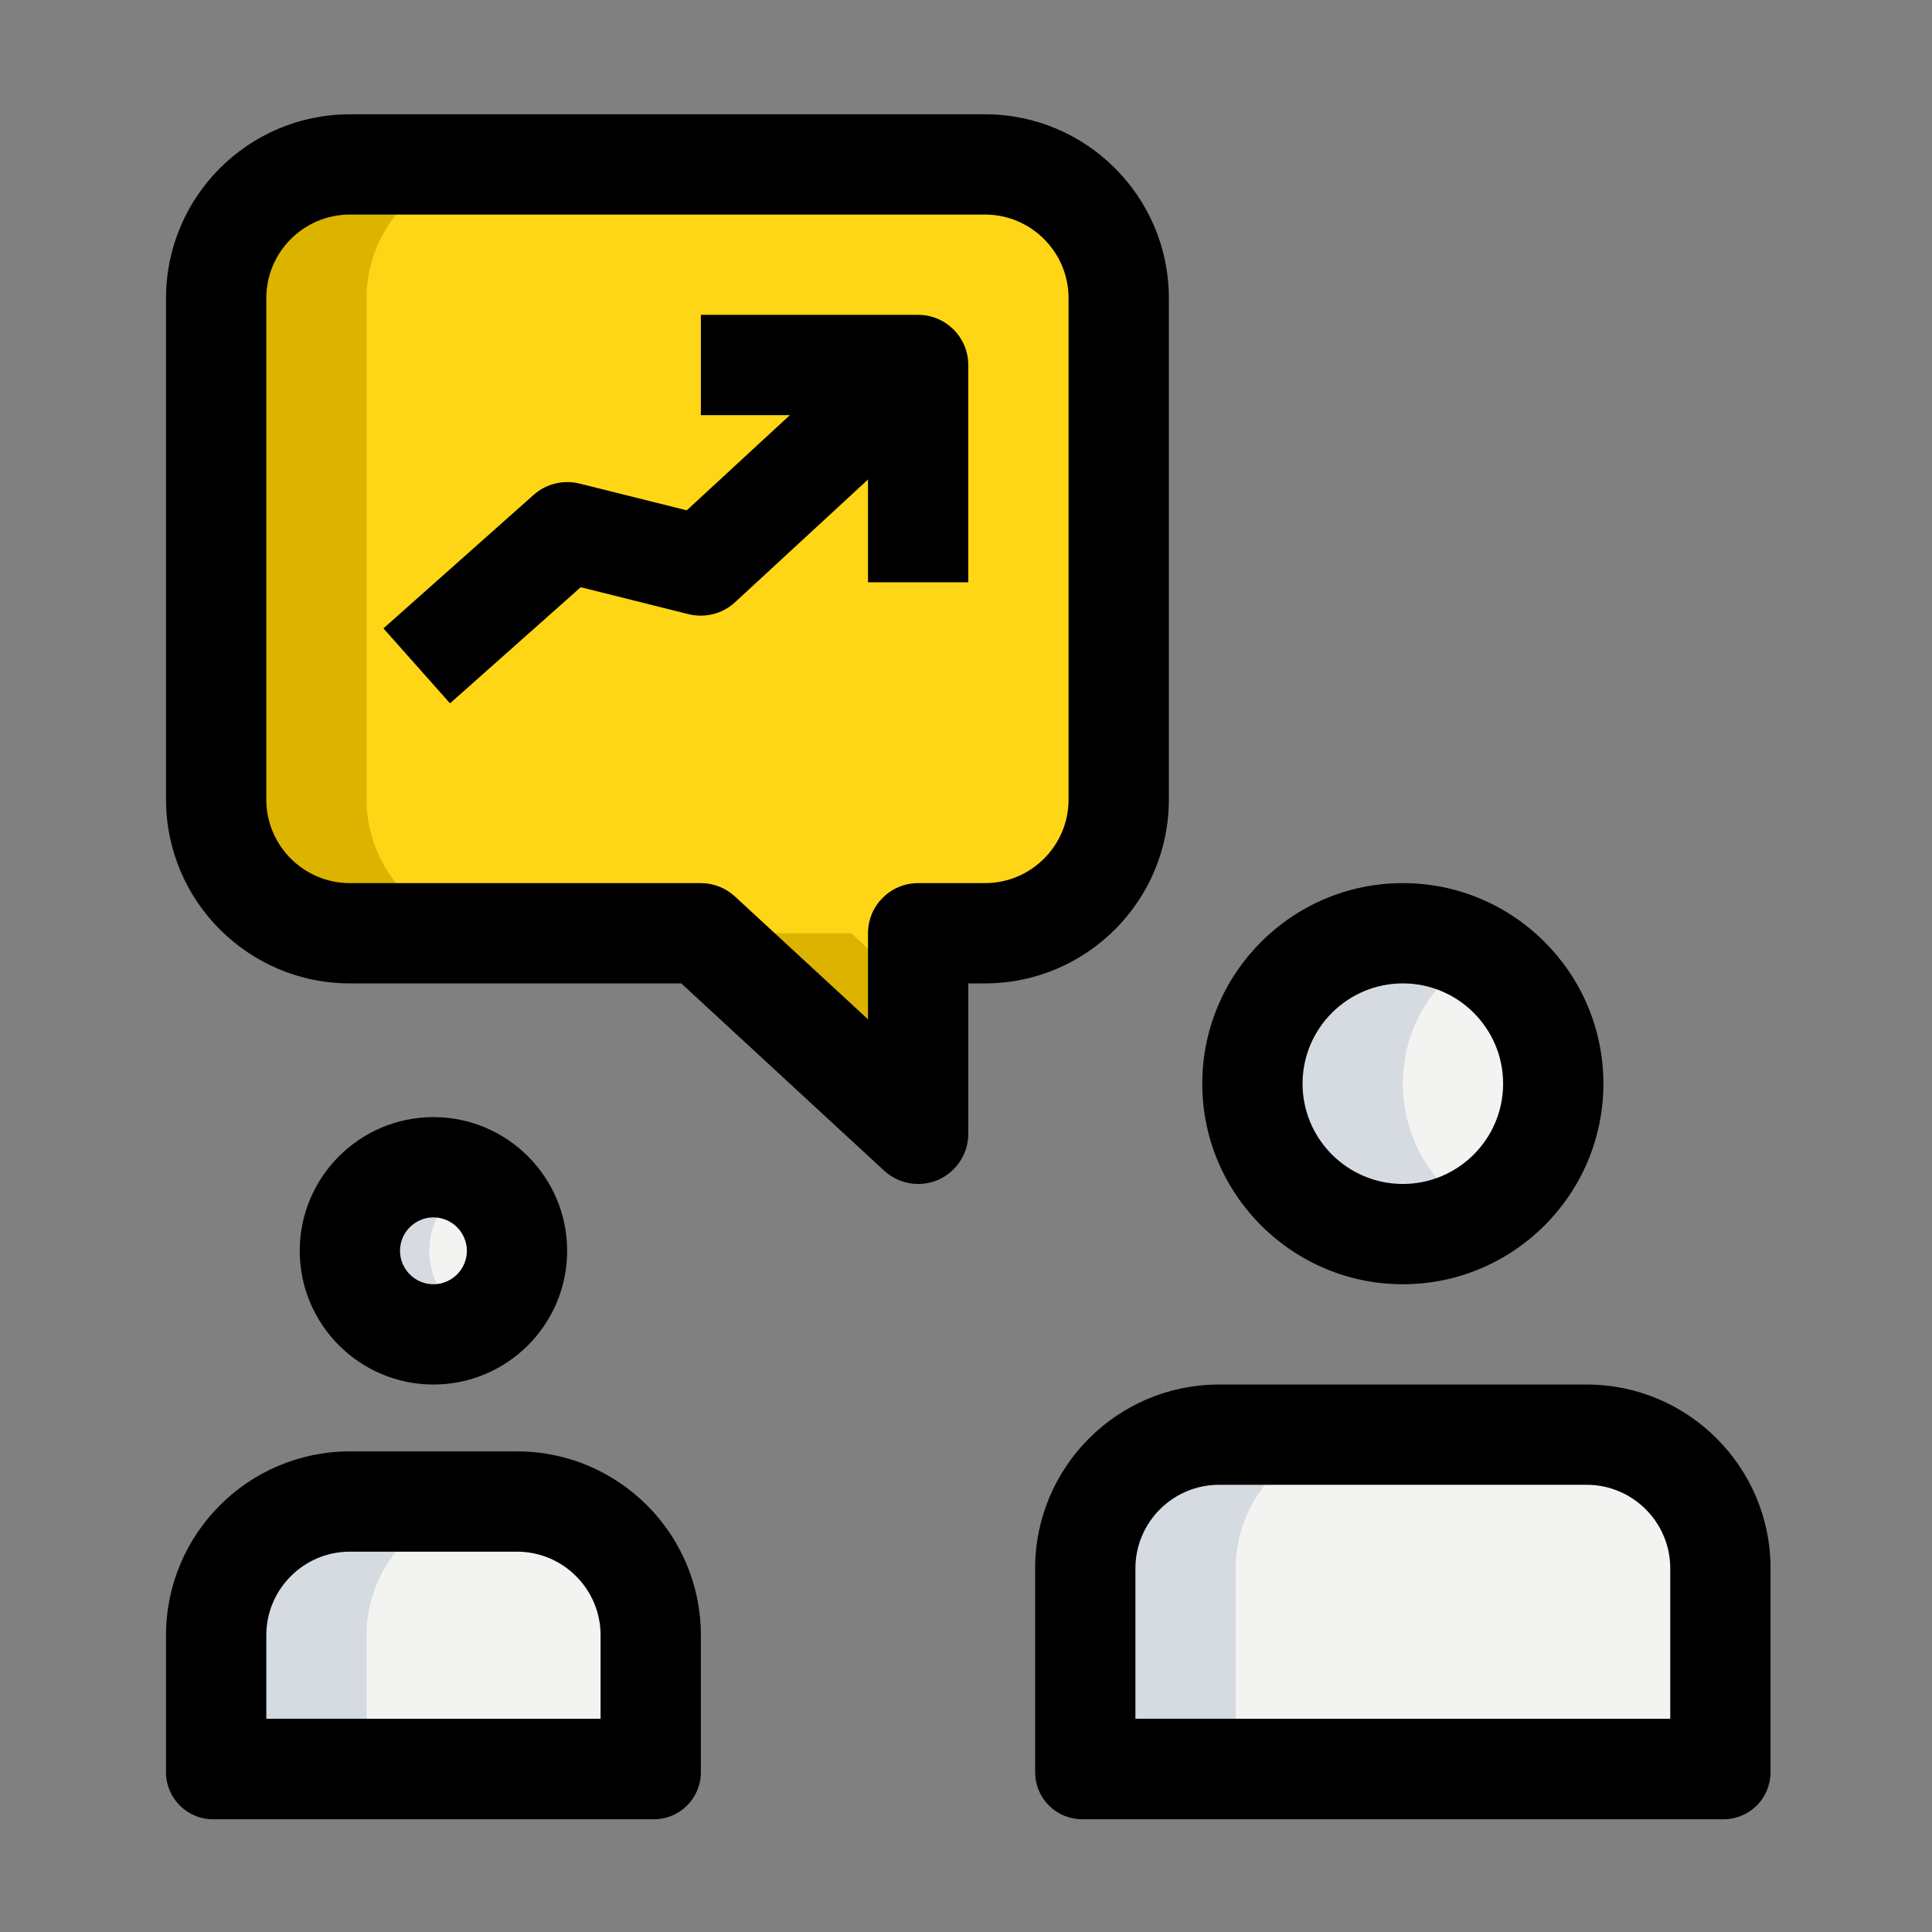
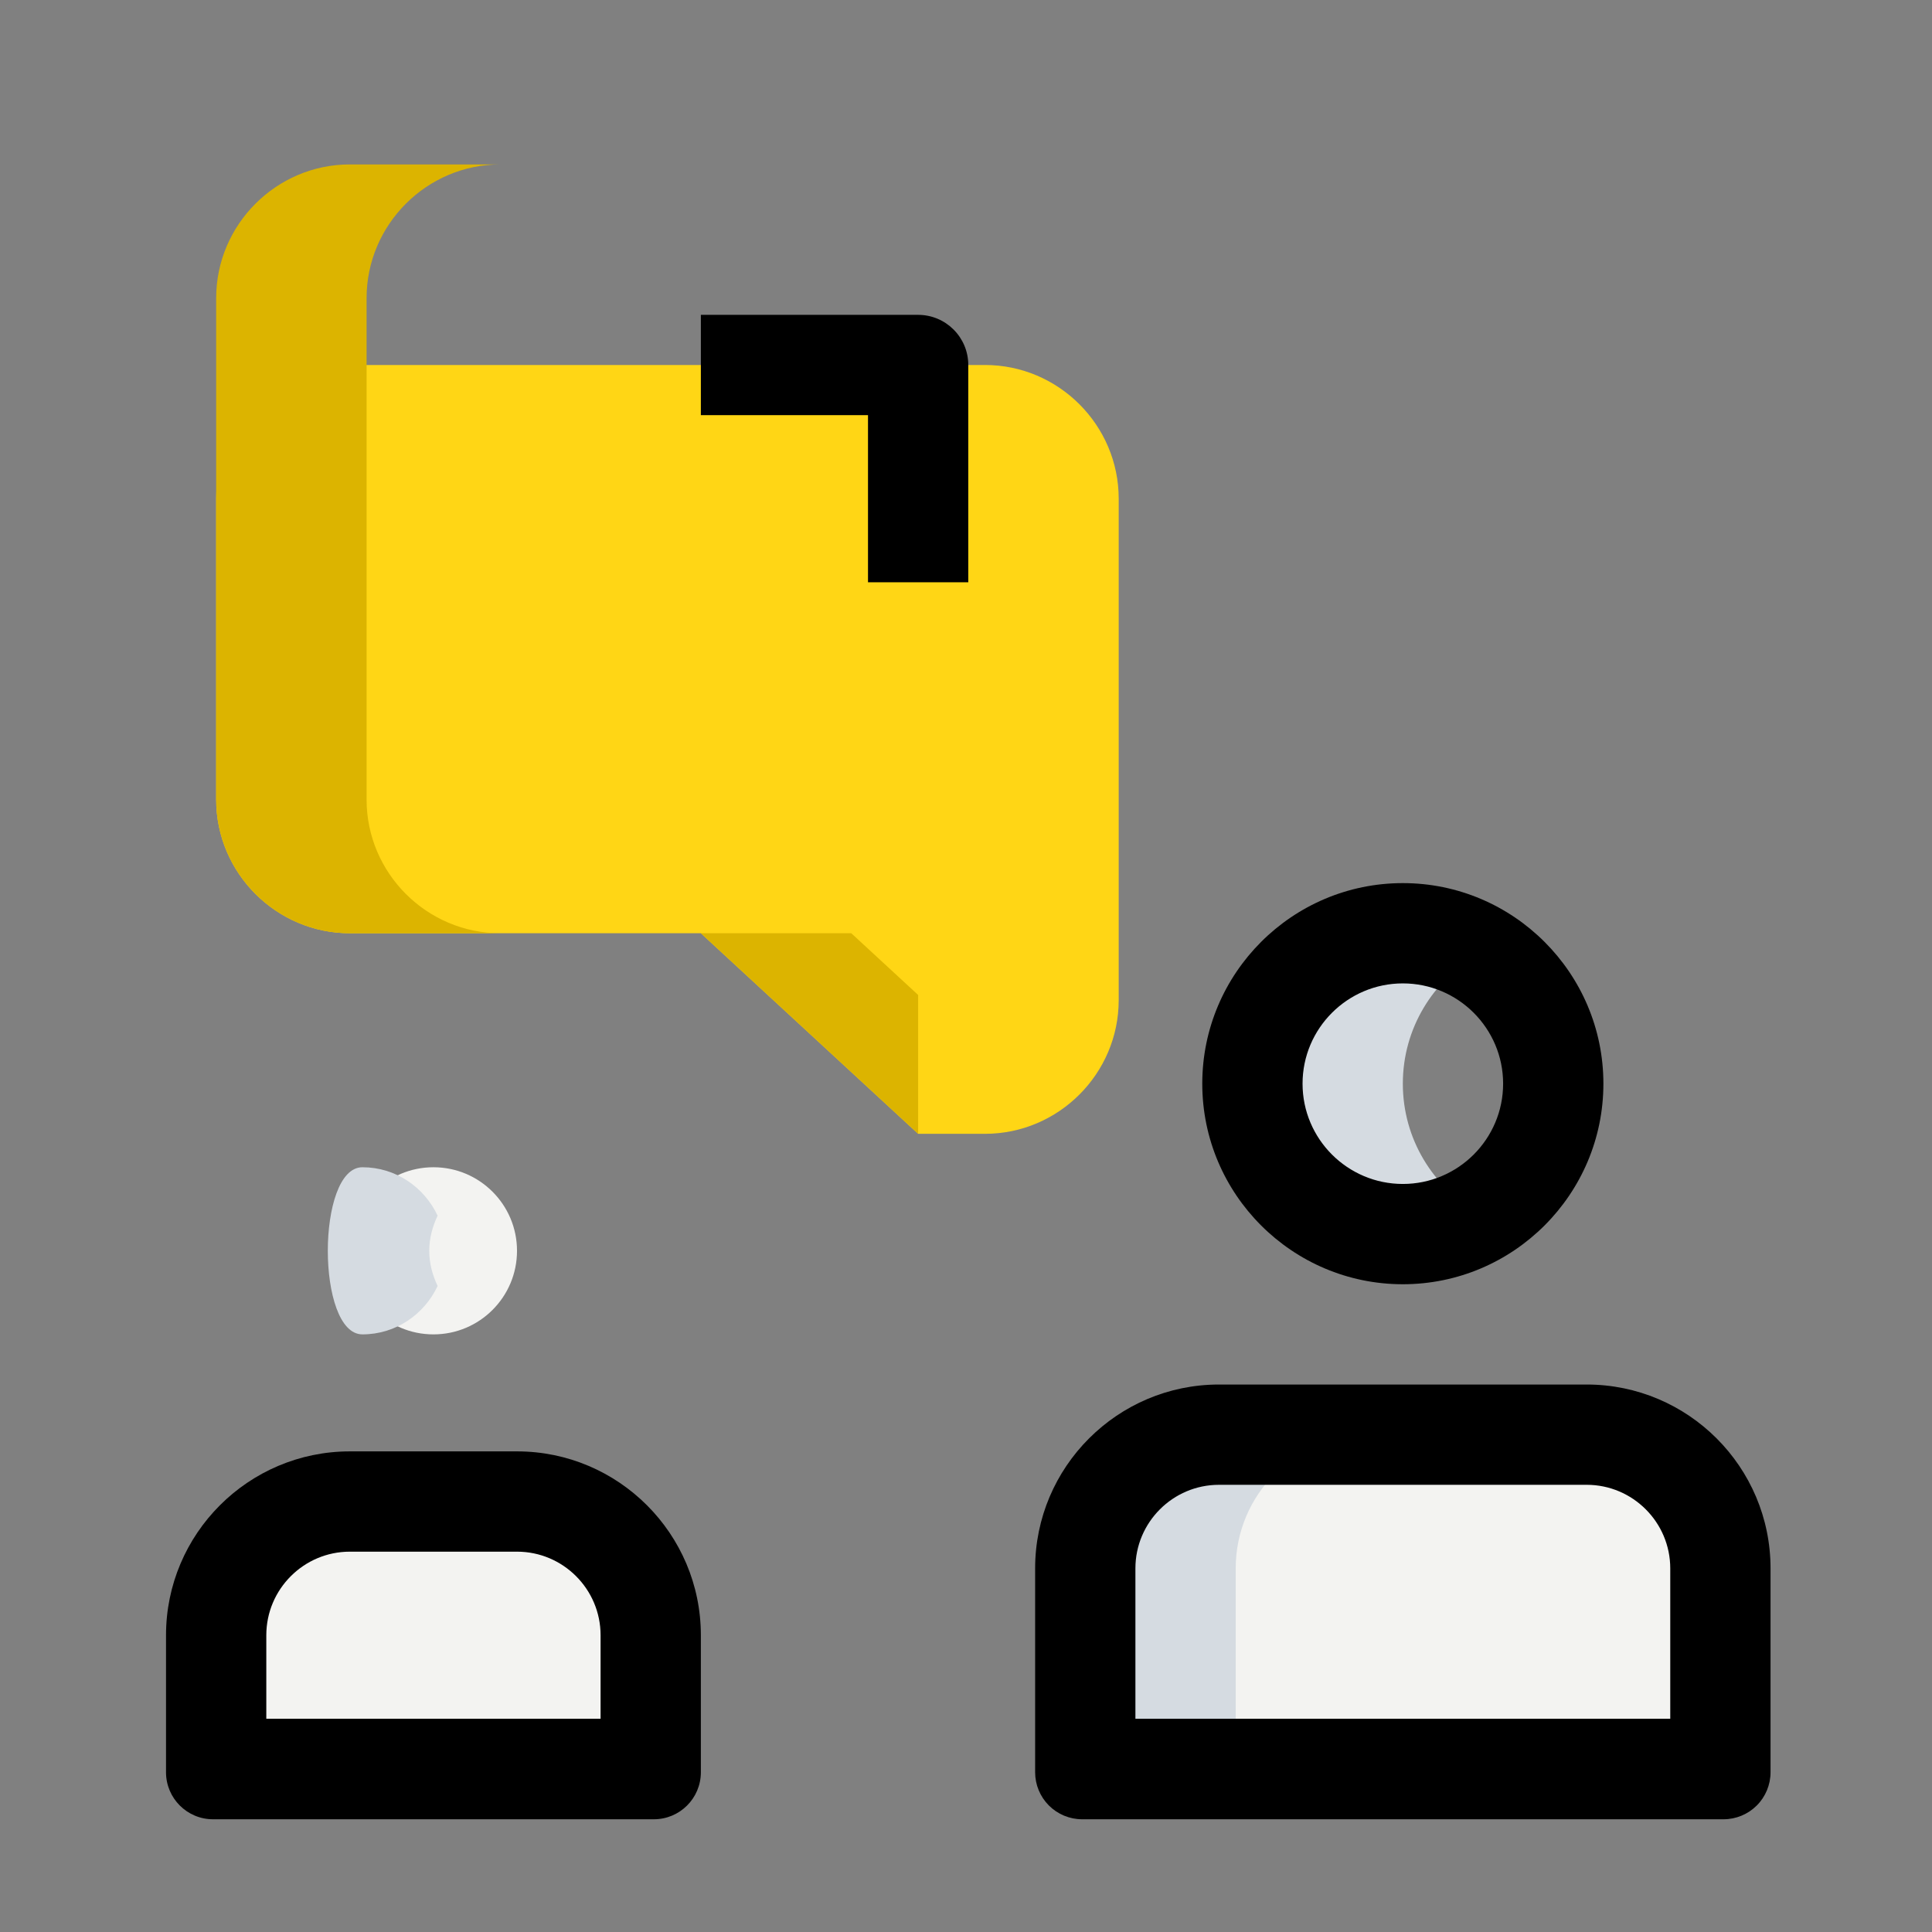
<svg xmlns="http://www.w3.org/2000/svg" xmlns:ns1="http://www.serif.com/" width="100%" height="100%" viewBox="0 0 411 411" version="1.1" xml:space="preserve" style="fill-rule:evenodd;clip-rule:evenodd;stroke-linejoin:round;stroke-miterlimit:2;">
  <rect x="0" y="0" width="411" height="411" fill="#808080" stroke="none" />
  <g id="A4BEE-icon-27" ns1:id="A4BEE icon 27">
    <g id="ikona-symbol" ns1:id="ikona symbol">
      <rect x="0.985" y="0.665" width="410" height="410" style="fill:none;" />
    </g>
    <g id="A4BEE-icon-271" ns1:id="A4BEE icon 27">
-       <circle cx="298.429" cy="230.534" r="32" style="fill:#f3f3f1;" />
      <path d="M365.985,365.645l-0,-32c-0,-15.715 -12.729,-28.444 -28.445,-28.444l-78.222,-0c-15.715,-0 -28.444,12.729 -28.444,28.444l-0,32l135.111,0Z" style="fill:#f3f3f1;fill-rule:nonzero;" />
      <circle cx="92.207" cy="266.09" r="17.778" style="fill:#f3f3f1;" />
      <path d="M138.429,365.645l0,-17.778c0,-15.715 -12.729,-28.444 -28.444,-28.444l-35.556,0c-15.715,0 -28.444,12.729 -28.444,28.444l-0,17.778l92.444,0Z" style="fill:#f3f3f1;fill-rule:nonzero;" />
-       <path d="M45.985,63.423l-0,106.667c-0,15.644 12.8,28.444 28.444,28.444l74.667,0l46.222,42.667l0,-42.667l14.222,0c15.645,0 28.445,-12.8 28.445,-28.444l-0,-106.667c-0,-15.644 -12.8,-28.444 -28.445,-28.444l-135.111,-0c-15.644,-0 -28.444,12.8 -28.444,28.444Z" style="fill:#ffd615;fill-rule:nonzero;" />
+       <path d="M45.985,63.423l-0,106.667c-0,15.644 12.8,28.444 28.444,28.444l74.667,0l46.222,42.667l14.222,0c15.645,0 28.445,-12.8 28.445,-28.444l-0,-106.667c-0,-15.644 -12.8,-28.444 -28.445,-28.444l-135.111,-0c-15.644,-0 -28.444,12.8 -28.444,28.444Z" style="fill:#ffd615;fill-rule:nonzero;" />
      <path d="M298.429,230.534c0,-11.819 6.471,-22.016 16,-27.563c-4.721,-2.744 -10.14,-4.437 -16,-4.437c-17.678,0 -32,14.322 -32,32c0,17.678 14.322,32 32,32c5.86,0 11.279,-1.692 16,-4.437c-9.529,-5.547 -16,-15.744 -16,-27.563Z" style="fill:#d5dbe1;fill-rule:nonzero;" />
      <path d="M291.318,305.201l-32,-0c-15.715,-0 -28.444,12.729 -28.444,28.444l-0,32l32,0l-0,-32c-0,-15.715 12.729,-28.444 28.444,-28.444Z" style="fill:#d5dbe1;fill-rule:nonzero;" />
      <path d="M91.318,266.09c0,-2.703 0.697,-5.191 1.778,-7.481c-2.844,-6.045 -8.889,-10.297 -16,-10.297c-9.813,-0 -9.813,35.555 0,35.555c7.111,0 13.156,-4.252 16,-10.296c-1.081,-2.29 -1.778,-4.779 -1.778,-7.481Z" style="fill:#d5dbe1;fill-rule:nonzero;" />
-       <path d="M106.429,319.423l-32,0c-15.715,0 -28.444,12.729 -28.444,28.444l-0,17.778l32,0l-0,-17.778c-0,-15.715 12.729,-28.444 28.444,-28.444Z" style="fill:#d5dbe1;fill-rule:nonzero;" />
      <path d="M77.985,170.09l-0,-106.667c-0,-15.644 12.8,-28.444 28.444,-28.444l-32,-0c-15.644,-0 -28.444,12.8 -28.444,28.444l-0,106.667c-0,15.644 12.8,28.444 28.444,28.444l32,0c-15.644,0 -28.444,-12.8 -28.444,-28.444Z" style="fill:#dcb400;fill-rule:nonzero;" />
      <path d="M181.096,198.534l-32,0l46.222,42.667l0,-29.54l-14.222,-13.127Z" style="fill:#dcb400;fill-rule:nonzero;" />
-       <path d="M95.734,149.624l-14.165,-15.943l32,-28.445c2.631,-2.332 6.272,-3.2 9.671,-2.375l22.855,5.703l41.984,-38.755l14.478,15.673l-46.222,42.666c-2.659,2.447 -6.357,3.343 -9.813,2.518l-22.983,-5.746l-27.805,24.704Z" style="fill-rule:nonzero;" />
      <path d="M205.985,123.867l-21.333,0l-0,-35.555l-35.556,-0l0,-21.333l46.222,-0c5.888,-0 10.667,4.778 10.667,10.666l-0,46.222Z" style="fill-rule:nonzero;" />
      <path d="M298.429,273.201c-23.523,-0 -42.666,-19.143 -42.666,-42.667c-0,-23.523 19.143,-42.667 42.666,-42.667c23.524,0 42.667,19.144 42.667,42.667c0,23.524 -19.143,42.667 -42.667,42.667Zm0,-64c-11.761,-0 -21.333,9.571 -21.333,21.333c0,11.762 9.572,21.333 21.333,21.333c11.762,0 21.334,-9.571 21.334,-21.333c-0,-11.762 -9.572,-21.333 -21.334,-21.333Z" style="fill-rule:nonzero;" />
      <path d="M220.207,377.019l0,-43.374c0,-21.575 17.536,-39.111 39.111,-39.111l78.222,0c21.576,0 39.112,17.536 39.112,39.111l-0,43.374c-0,2.652 -1.054,5.196 -2.929,7.071c-1.876,1.875 -4.419,2.929 -7.071,2.929l-136.445,0c-2.652,0 -5.196,-1.054 -7.071,-2.929c-1.875,-1.875 -2.929,-4.419 -2.929,-7.071Zm135.111,-11.374l-113.778,0l0,-32c0,-9.799 7.979,-17.778 17.778,-17.778l78.222,0c9.8,0 17.778,7.979 17.778,17.778l0,32Z" />
-       <path d="M195.318,251.867c-2.631,0 -5.219,-0.967 -7.239,-2.83l-43.15,-39.836l-70.5,-0c-21.575,-0 -39.111,-17.536 -39.111,-39.111l0,-106.667c0,-21.575 17.536,-39.111 39.111,-39.111l135.111,-0c21.576,-0 39.112,17.536 39.112,39.111l-0,106.667c-0,21.575 -17.536,39.111 -39.112,39.111l-3.555,-0l-0,32c-0,4.238 -2.517,8.064 -6.386,9.785c-1.379,0.583 -2.83,0.881 -4.281,0.881Zm-120.889,-206.222c-9.799,0 -17.777,7.979 -17.777,17.778l-0,106.667c-0,9.799 7.978,17.777 17.777,17.777l74.667,0c2.674,0 5.262,1.01 7.239,2.831l28.317,26.14l-0,-18.304c-0,-5.888 4.778,-10.667 10.666,-10.667l14.222,0c9.8,0 17.778,-7.978 17.778,-17.777l0,-106.667c0,-9.799 -7.978,-17.778 -17.778,-17.778l-135.111,0Z" style="fill-rule:nonzero;" />
-       <path d="M92.207,294.534c-15.687,0 -28.444,-12.757 -28.444,-28.444c-0,-15.687 12.757,-28.445 28.444,-28.445c15.687,0 28.445,12.758 28.445,28.445c-0,15.687 -12.758,28.444 -28.445,28.444Zm0,-35.555c-3.911,-0 -7.111,3.2 -7.111,7.111c0,3.911 3.2,7.111 7.111,7.111c3.911,-0 7.111,-3.2 7.111,-7.111c0,-3.911 -3.2,-7.111 -7.111,-7.111Z" style="fill-rule:nonzero;" />
      <path d="M35.318,377.019l0,-29.152c0,-21.575 17.536,-39.111 39.111,-39.111l35.556,0c21.575,0 39.111,17.536 39.111,39.111l0,29.152c0,5.523 -4.477,10 -10,10l-93.778,0c-5.523,0 -10,-4.477 -10,-10Zm92.445,-11.374l-71.111,0l-0,-17.778c-0,-9.799 7.978,-17.777 17.777,-17.777l35.556,-0c9.799,-0 17.778,7.978 17.778,17.777l-0,17.778Z" />
    </g>
  </g>
</svg>